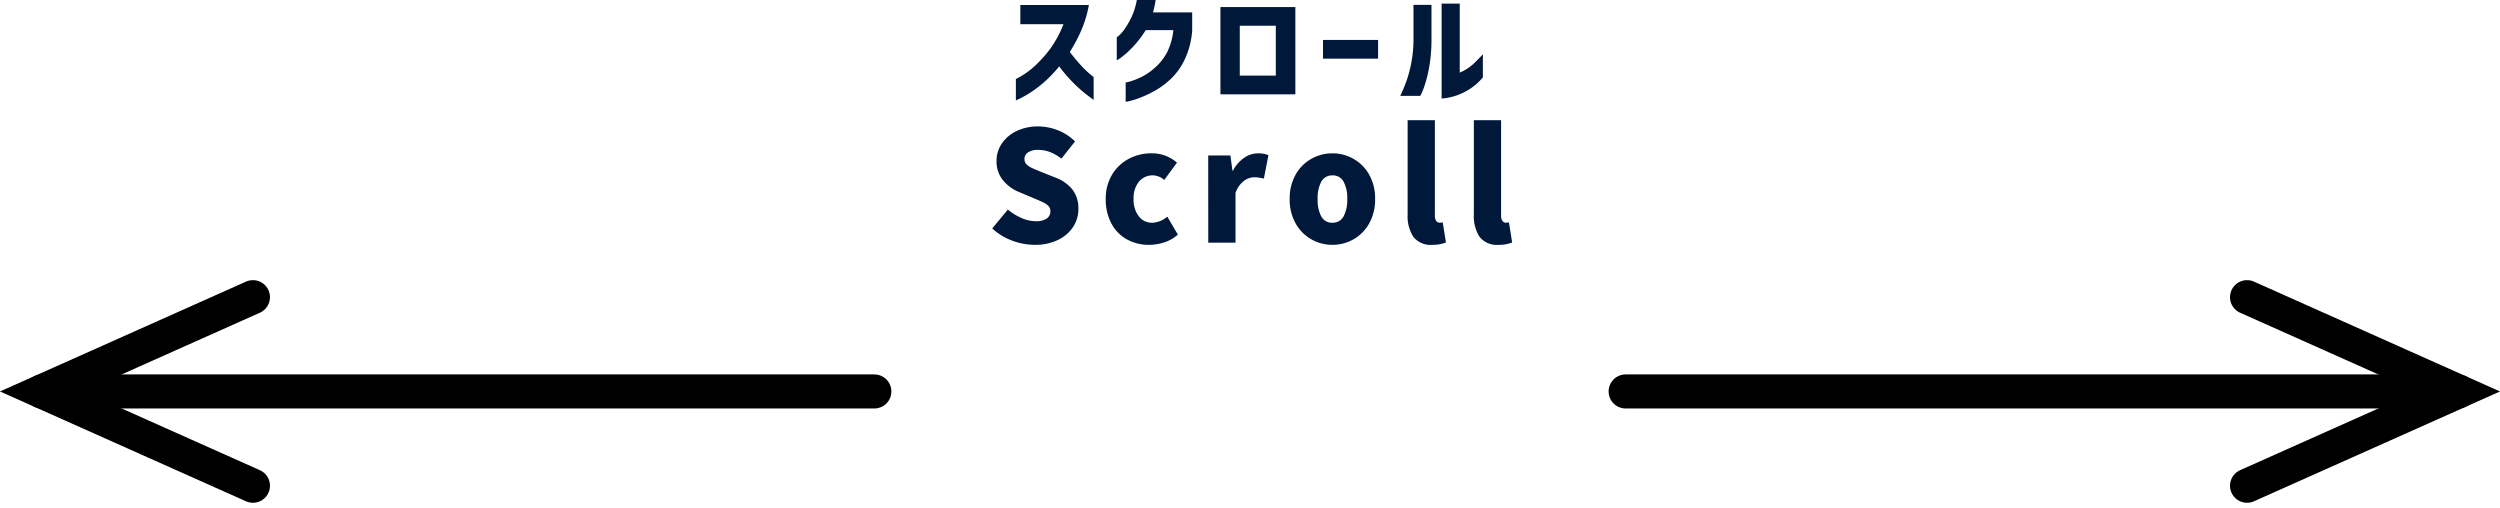
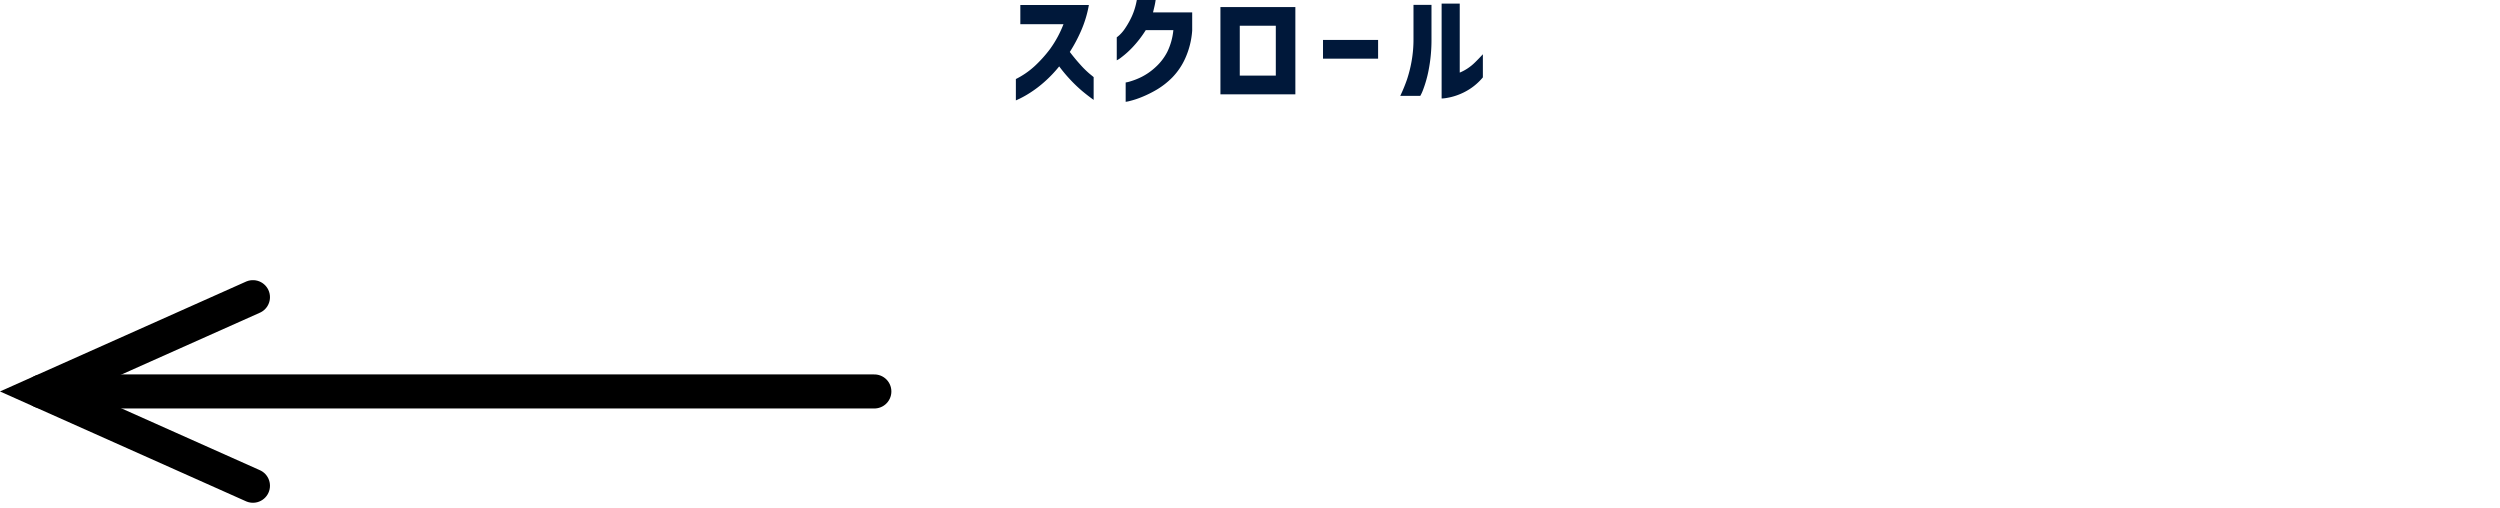
<svg xmlns="http://www.w3.org/2000/svg" width="146.793" height="29.842" viewBox="0 0 146.793 29.842">
  <g id="グループ_182" data-name="グループ 182" transform="translate(-141.604 -1036.75)">
    <g id="グループ_173" data-name="グループ 173" transform="translate(14.5 16)">
-       <path id="パス_15455" data-name="パス 15455" d="M2224.767,1056.735h48.887" transform="translate(-2002.21 -13)" fill="none" stroke="#000" stroke-linecap="round" stroke-width="2" />
-       <path id="パス_15456" data-name="パス 15456" d="M2294.675,1046.171l12.4,5.536-12.4,5.536" transform="translate(-2035.631 -7.972)" fill="none" stroke="#000" stroke-linecap="round" stroke-width="2" />
-     </g>
+       </g>
    <g id="グループ_174" data-name="グループ 174" transform="translate(-14.5 16)">
      <path id="パス_15457" data-name="パス 15457" d="M2224.767,1056.735h48.887" transform="translate(2432.21 2100.47) rotate(180)" fill="none" stroke="#000" stroke-linecap="round" stroke-width="2" />
      <path id="パス_15458" data-name="パス 15458" d="M2294.675,1046.171l12.4,5.536-12.4,5.536" transform="translate(2465.631 2095.442) rotate(180)" fill="none" stroke="#000" stroke-linecap="round" stroke-width="2" />
    </g>
-     <path id="パス_15478" data-name="パス 15478" d="M-12.632.126a3.788,3.788,0,0,1-1.337-.248,3.493,3.493,0,0,1-1.165-.716l.918-1.107a3.164,3.164,0,0,0,.8.495,2.077,2.077,0,0,0,.823.189,1.146,1.146,0,0,0,.653-.153.5.5,0,0,0,.22-.432.437.437,0,0,0-.108-.3.886.886,0,0,0-.27-.2q-.162-.081-.567-.252l-.855-.36a2.363,2.363,0,0,1-.976-.7A1.73,1.73,0,0,1-14.882-4.8a1.8,1.8,0,0,1,.311-1.022,2.138,2.138,0,0,1,.869-.734,2.835,2.835,0,0,1,1.251-.27,3.191,3.191,0,0,1,1.17.225,2.9,2.9,0,0,1,1.008.657l-.8,1.008a2.727,2.727,0,0,0-.67-.387,1.956,1.956,0,0,0-.707-.126,1.019,1.019,0,0,0-.58.144.462.462,0,0,0-.212.405.409.409,0,0,0,.122.3,1.071,1.071,0,0,0,.3.207q.18.086.585.248l.837.333a2.256,2.256,0,0,1,.985.707,1.818,1.818,0,0,1,.337,1.13,1.9,1.9,0,0,1-.306,1.044,2.164,2.164,0,0,1-.886.765A3.034,3.034,0,0,1-12.632.126Zm6.705,0a2.645,2.645,0,0,1-1.3-.32,2.286,2.286,0,0,1-.909-.931,2.968,2.968,0,0,1-.333-1.44A2.694,2.694,0,0,1-8.1-3.992a2.5,2.5,0,0,1,.981-.932,2.821,2.821,0,0,1,1.341-.324A2.221,2.221,0,0,1-4.288-4.7l-.747,1.017a1.04,1.04,0,0,0-.648-.27,1.037,1.037,0,0,0-.841.374,1.535,1.535,0,0,0-.311,1.012A1.573,1.573,0,0,0-6.53-1.553a.959.959,0,0,0,.783.383,1.431,1.431,0,0,0,.891-.36l.621,1.053a2.181,2.181,0,0,1-.8.459A2.911,2.911,0,0,1-5.926.126Zm3.474-5.247h1.305l.117.891H-1a2.081,2.081,0,0,1,.661-.756,1.422,1.422,0,0,1,.8-.261,1.537,1.537,0,0,1,.621.108L.815-3.762a2.554,2.554,0,0,0-.567-.081,1.022,1.022,0,0,0-.616.225,1.515,1.515,0,0,0-.482.693V0h-1.6ZM4.846.126A2.492,2.492,0,0,1,3.6-.2a2.407,2.407,0,0,1-.923-.936,2.856,2.856,0,0,1-.346-1.431,2.83,2.83,0,0,1,.346-1.426A2.415,2.415,0,0,1,3.6-4.923a2.492,2.492,0,0,1,1.242-.324,2.475,2.475,0,0,1,1.233.324A2.415,2.415,0,0,1,7-3.992a2.83,2.83,0,0,1,.346,1.426A2.856,2.856,0,0,1,7-1.134,2.407,2.407,0,0,1,6.079-.2,2.475,2.475,0,0,1,4.846.126Zm0-1.3a.7.7,0,0,0,.648-.369A2.039,2.039,0,0,0,5.71-2.565a2.013,2.013,0,0,0-.216-1.021.705.705,0,0,0-.648-.365.713.713,0,0,0-.657.365,2.013,2.013,0,0,0-.216,1.021,2.035,2.035,0,0,0,.216,1.031A.713.713,0,0,0,4.846-1.17Zm5.868,1.3a1.287,1.287,0,0,1-1.12-.468,2.234,2.234,0,0,1-.338-1.323V-7.191h1.6v5.58a.552.552,0,0,0,.081.337.244.244,0,0,0,.2.1.916.916,0,0,0,.18-.018l.189,1.179A2.061,2.061,0,0,1,10.714.126Zm3.888,0a1.287,1.287,0,0,1-1.12-.468,2.234,2.234,0,0,1-.338-1.323V-7.191h1.6v5.58a.552.552,0,0,0,.081.337.244.244,0,0,0,.2.1.916.916,0,0,0,.18-.018l.189,1.179A2.061,2.061,0,0,1,14.6.126Z" transform="translate(215 1051)" fill="#00183a" />
    <path id="パス_15477" data-name="パス 15477" d="M-10.951-3.829h-2.534V-4.956H-9.46a6.691,6.691,0,0,1-.452,1.5A8.767,8.767,0,0,1-10.58-2.2q.315.413.627.756a5.25,5.25,0,0,0,.539.529l.234.192V.616Q-9.558.343-9.866.084a8.3,8.3,0,0,1-.658-.627,8.8,8.8,0,0,1-.679-.809,7.461,7.461,0,0,1-.872.914A6.707,6.707,0,0,1-12.9.189a6.048,6.048,0,0,1-.609.347q-.231.109-.238.109V-.609a4.816,4.816,0,0,0,1.1-.756,7.542,7.542,0,0,0,.913-1.015A6.409,6.409,0,0,0-10.951-3.829ZM-6.646-5.25H-5.54q-.028.2-.07.378t-.084.35h2.3v1.071a4.763,4.763,0,0,1-.4,1.607A3.893,3.893,0,0,1-4.564-.7a4.564,4.564,0,0,1-.924.721A6.638,6.638,0,0,1-6.37.455a4.96,4.96,0,0,1-.668.22A1.724,1.724,0,0,1-7.3.728V-.406a1.842,1.842,0,0,0,.276-.067,4.032,4.032,0,0,0,.661-.262,3.562,3.562,0,0,0,.819-.574A3.144,3.144,0,0,0-4.858-2.2,3.716,3.716,0,0,0-4.5-3.479H-6.121a6.447,6.447,0,0,1-.791,1.022,5.2,5.2,0,0,1-.641.574,1.486,1.486,0,0,1-.27.175V-3.059a1.816,1.816,0,0,0,.158-.13,2.2,2.2,0,0,0,.346-.417,4.914,4.914,0,0,0,.381-.682A3.988,3.988,0,0,0-6.646-5.25ZM2.664.287h-4.4V-4.837h4.4ZM1.516-3.738H-.6V-.812H1.516ZM4.287-1.806v-1.1H7.522v1.1Zm9.387-.259V-.707a3.43,3.43,0,0,1-.784.693,3.6,3.6,0,0,1-.77.371,3.433,3.433,0,0,1-.612.151,1.672,1.672,0,0,1-.256.025V-5.04h1.064V-.987a2.7,2.7,0,0,0,.455-.242,2.843,2.843,0,0,0,.441-.357Q13.423-1.792,13.675-2.065ZM10,.378H8.824a9.4,9.4,0,0,0,.392-.952,7.665,7.665,0,0,0,.269-1.061A7.246,7.246,0,0,0,9.6-2.975V-4.963h1.057v1.988a9.2,9.2,0,0,1-.172,1.862A6.941,6.941,0,0,1,10.168.01,2.455,2.455,0,0,1,10,.378Z" transform="translate(215 1042)" fill="#00183a" />
  </g>
</svg>